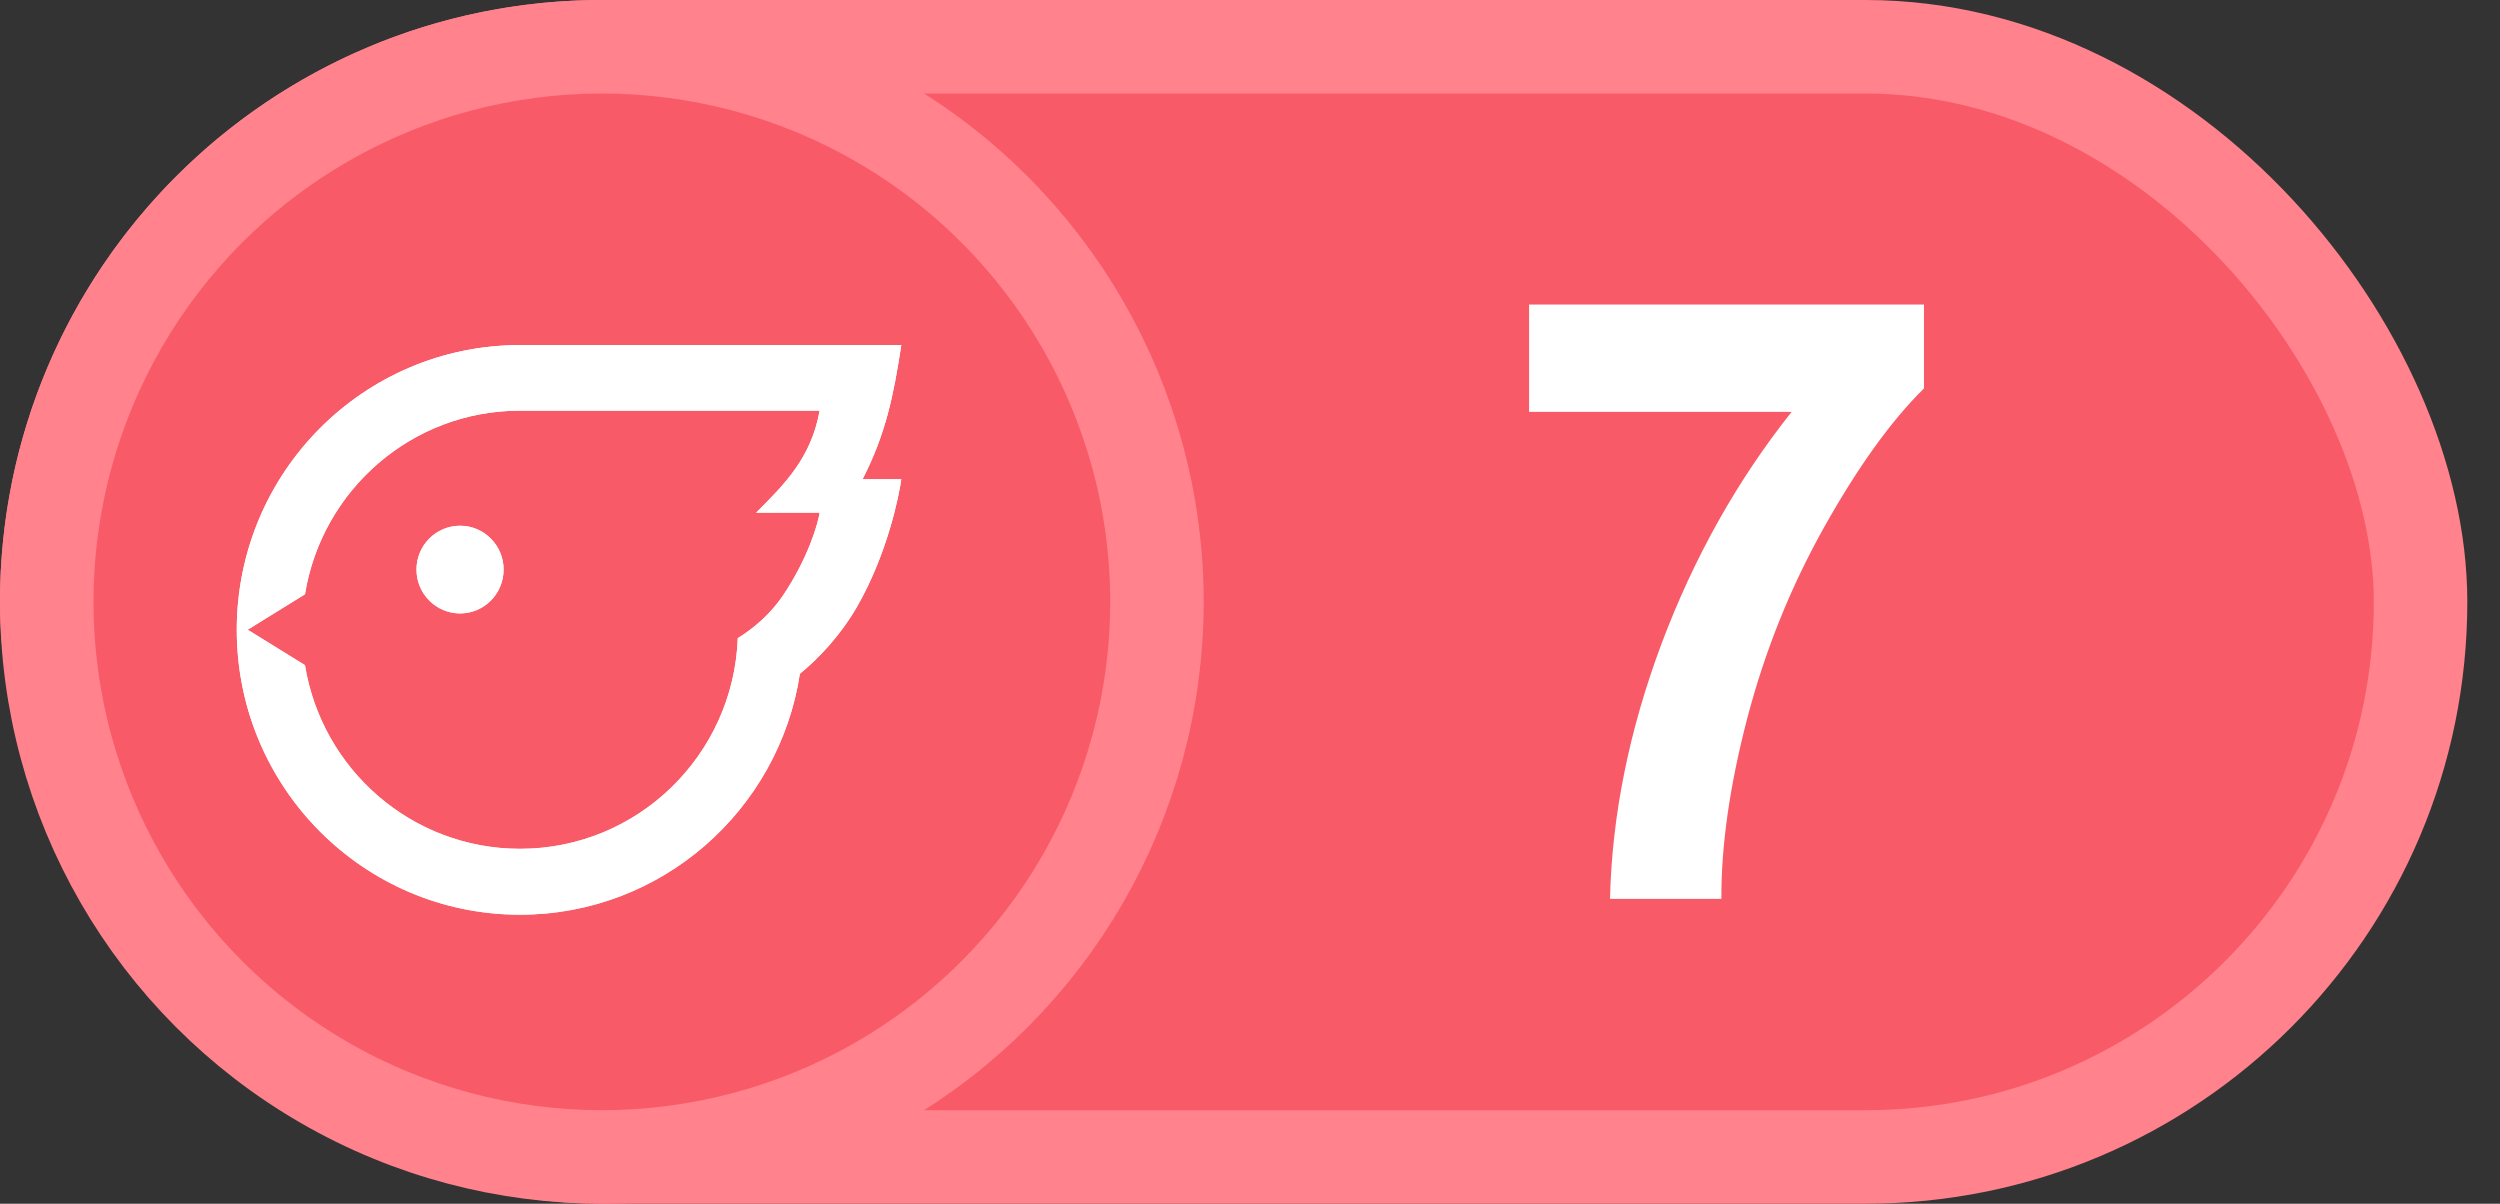
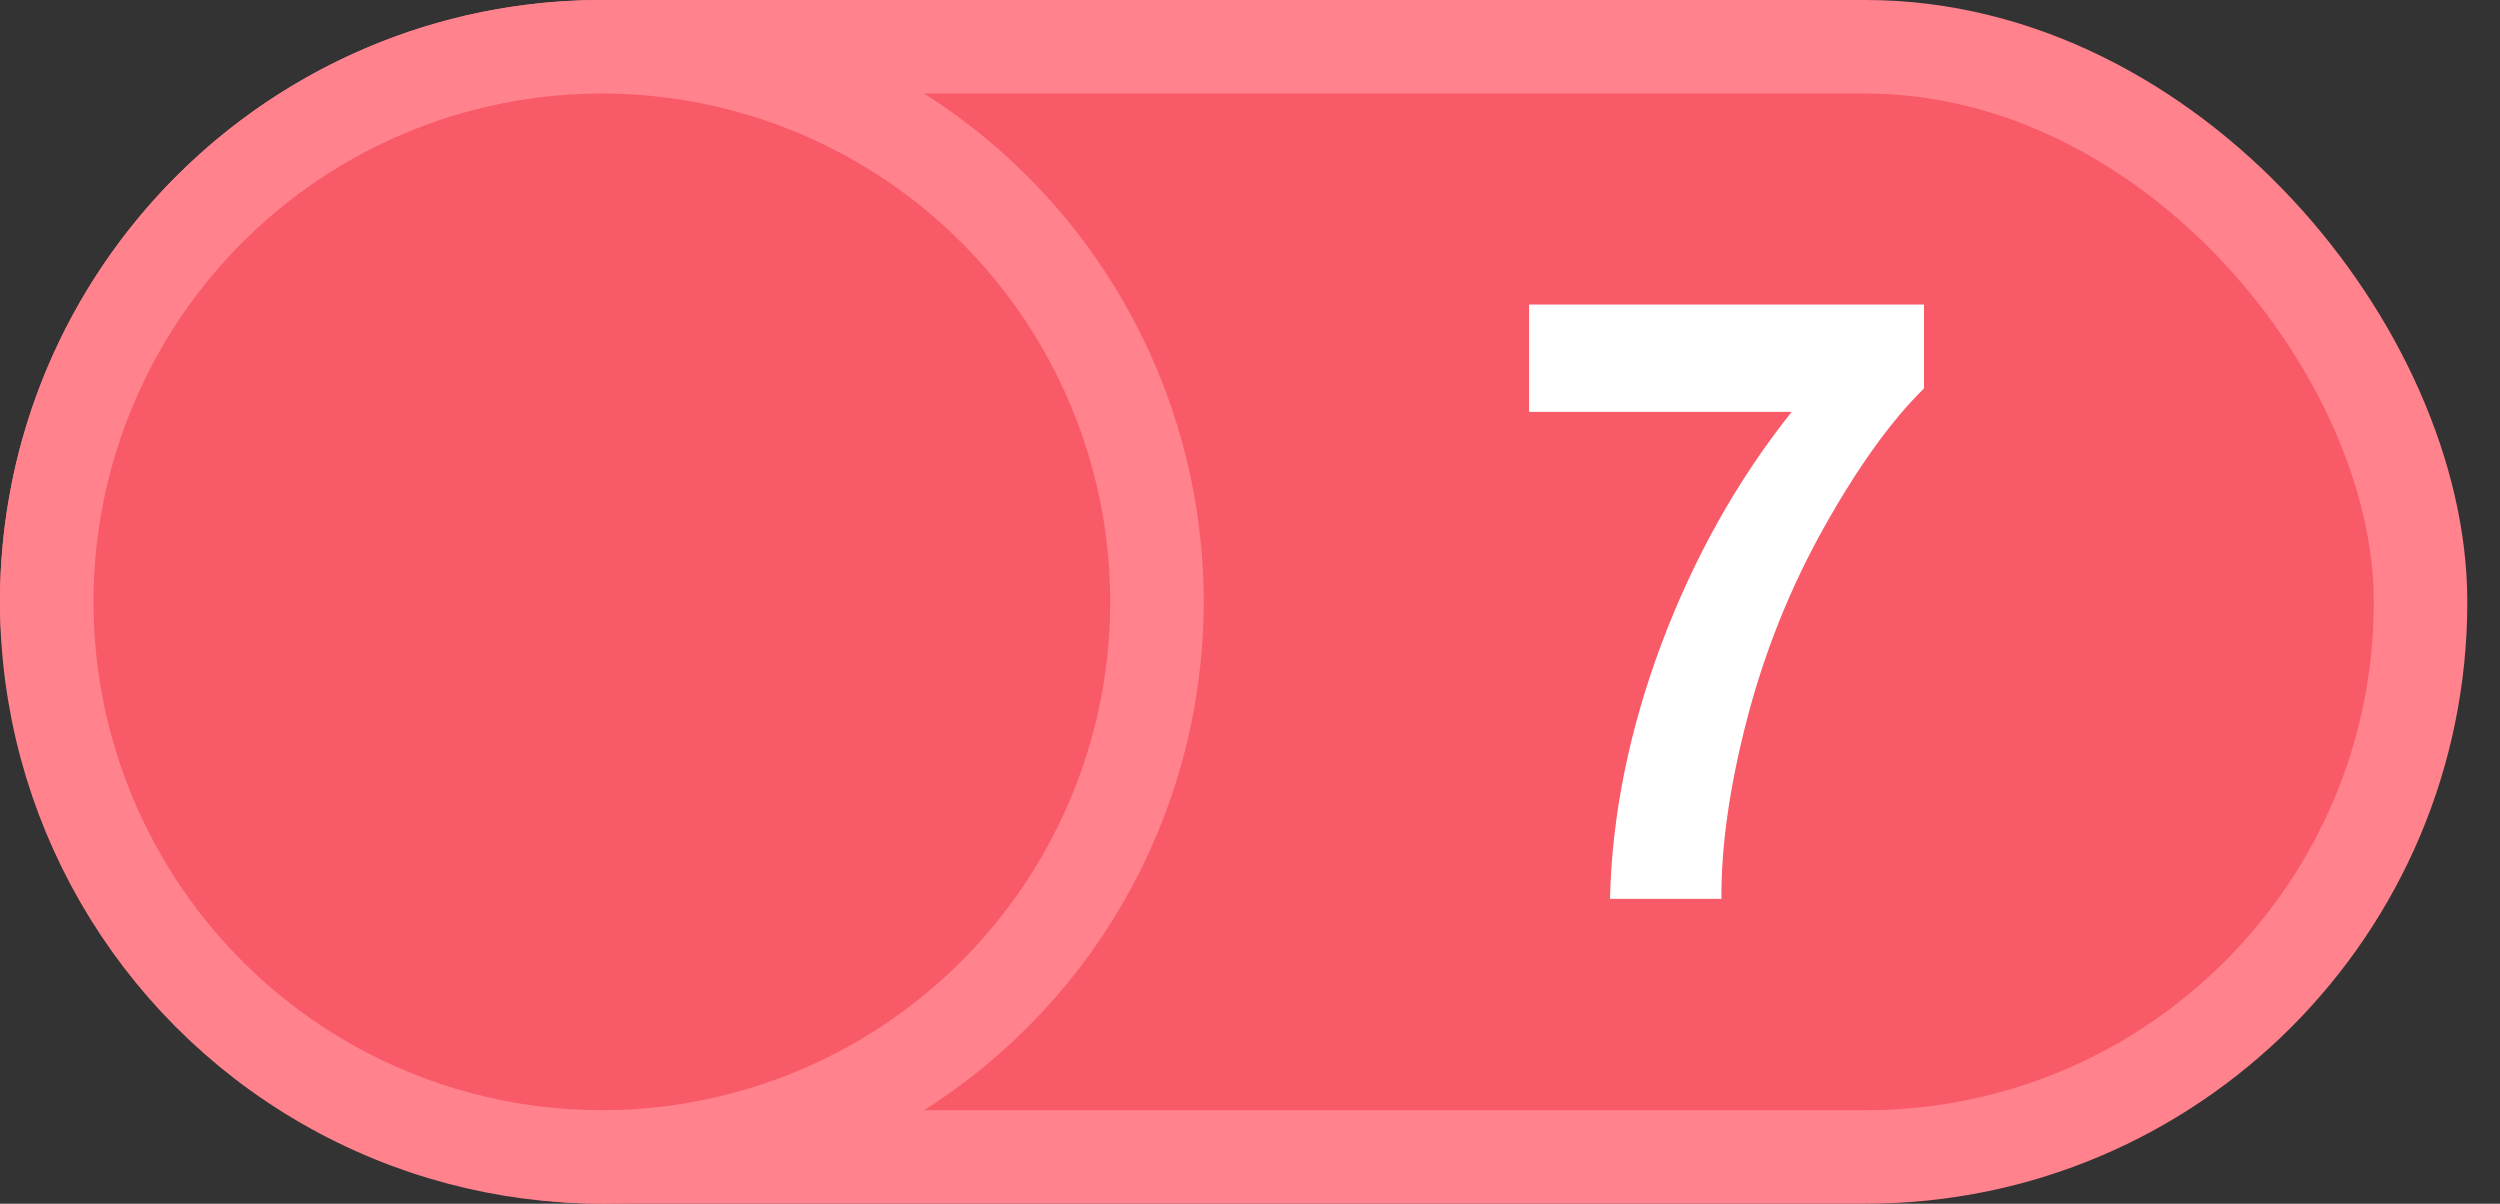
<svg xmlns="http://www.w3.org/2000/svg" width="27" height="13" viewBox="0 0 27 13" fill="none">
  <rect x="0" y="0" width="27" height="13" fill="#333333" stroke="none" />
  <g clip-path="url(#clip0_11560_11321)">
    <rect x="0.505" y="0.505" width="25.637" height="11.99" rx="5.995" fill="#F85A68" stroke="#FF828D" stroke-width="1.01" />
    <circle cx="6.5" cy="6.5" r="5.995" fill="#F85A68" stroke="#FF828D" stroke-width="1.01" />
    <path d="M16.514 4.448V3.289H20.779V4.195C20.427 4.541 20.069 5.038 19.705 5.686C19.341 6.334 19.063 7.024 18.871 7.755C18.681 8.483 18.588 9.134 18.591 9.708H17.388C17.409 8.808 17.594 7.891 17.943 6.956C18.295 6.02 18.764 5.184 19.35 4.448H16.514Z" fill="white" />
-     <path fill-rule="evenodd" clip-rule="evenodd" d="M5.616 3.727L9.734 3.727C9.651 4.269 9.567 4.686 9.316 5.175H9.734C9.713 5.336 9.588 5.977 9.253 6.558C9.085 6.848 8.861 7.094 8.639 7.277C8.412 8.751 7.145 9.879 5.616 9.879C3.926 9.879 2.557 8.501 2.557 6.803C2.557 5.104 3.926 3.727 5.616 3.727H5.616ZM8.852 4.435L5.617 4.435H5.616C4.447 4.435 3.476 5.293 3.294 6.418L2.675 6.801L3.294 7.184C3.476 8.309 4.446 9.167 5.617 9.167C6.886 9.167 7.921 8.157 7.968 6.892C8.145 6.783 8.324 6.629 8.46 6.426C8.733 6.017 8.835 5.65 8.852 5.537H8.165L8.174 5.529C8.475 5.228 8.762 4.942 8.852 4.435ZM4.969 5.678C4.709 5.678 4.498 5.89 4.498 6.151C4.498 6.413 4.709 6.625 4.969 6.625C5.228 6.625 5.439 6.413 5.439 6.151C5.439 5.89 5.228 5.678 4.969 5.678Z" fill="url(#paint0_linear_11560_11321)" />
-     <path fill-rule="evenodd" clip-rule="evenodd" d="M5.616 3.727L9.734 3.727C9.651 4.269 9.567 4.686 9.316 5.175H9.734C9.713 5.336 9.588 5.977 9.253 6.558C9.085 6.848 8.861 7.094 8.639 7.277C8.412 8.751 7.145 9.879 5.616 9.879C3.926 9.879 2.557 8.501 2.557 6.803C2.557 5.104 3.926 3.727 5.616 3.727H5.616ZM8.852 4.435L5.617 4.435H5.616C4.447 4.435 3.476 5.293 3.294 6.418L2.675 6.801L3.294 7.184C3.476 8.309 4.446 9.167 5.617 9.167C6.886 9.167 7.921 8.157 7.968 6.892C8.145 6.783 8.324 6.629 8.46 6.426C8.733 6.017 8.835 5.65 8.852 5.537H8.165L8.174 5.529C8.475 5.228 8.762 4.942 8.852 4.435ZM4.969 5.678C4.709 5.678 4.498 5.89 4.498 6.151C4.498 6.413 4.709 6.625 4.969 6.625C5.228 6.625 5.439 6.413 5.439 6.151C5.439 5.89 5.228 5.678 4.969 5.678Z" fill="white" />
  </g>
  <defs>
    <linearGradient id="paint0_linear_11560_11321" x1="6.145" y1="3.727" x2="6.145" y2="9.879" gradientUnits="userSpaceOnUse">
      <stop stop-color="white" />
      <stop offset="1" stop-color="#FBE2D0" />
    </linearGradient>
    <clipPath id="clip0_11560_11321">
      <rect width="27" height="13" fill="white" />
    </clipPath>
  </defs>
</svg>